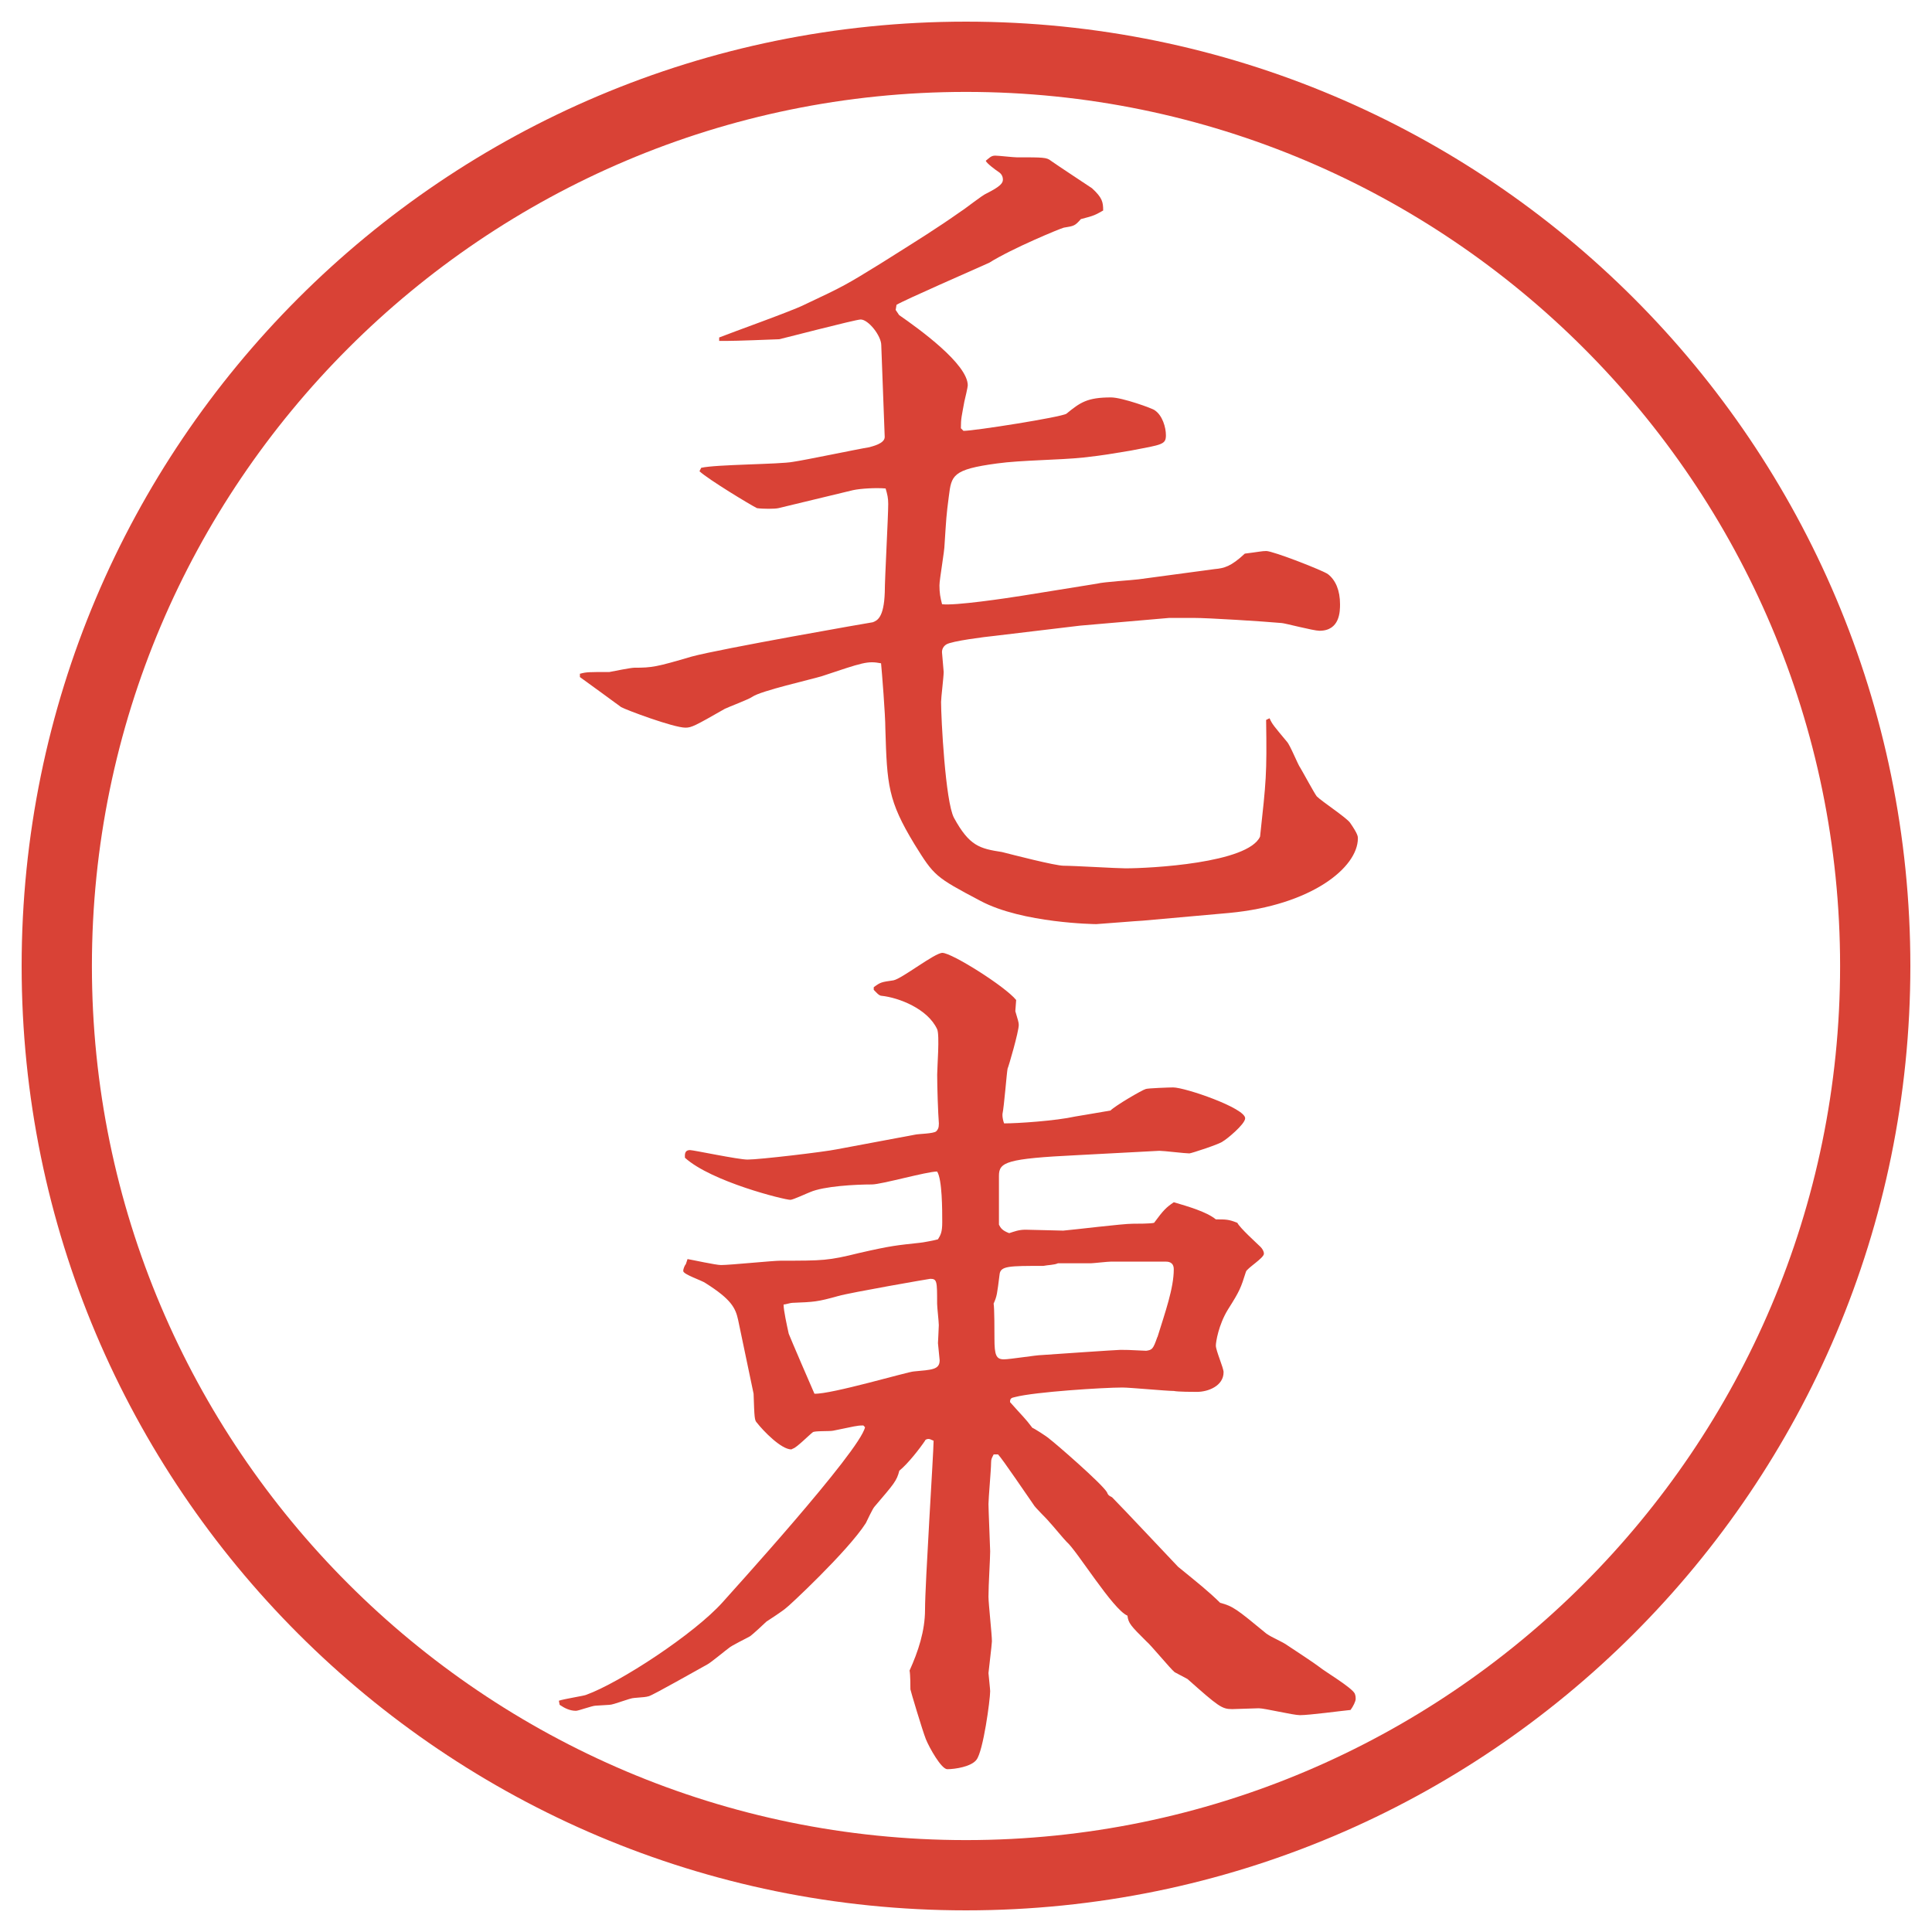
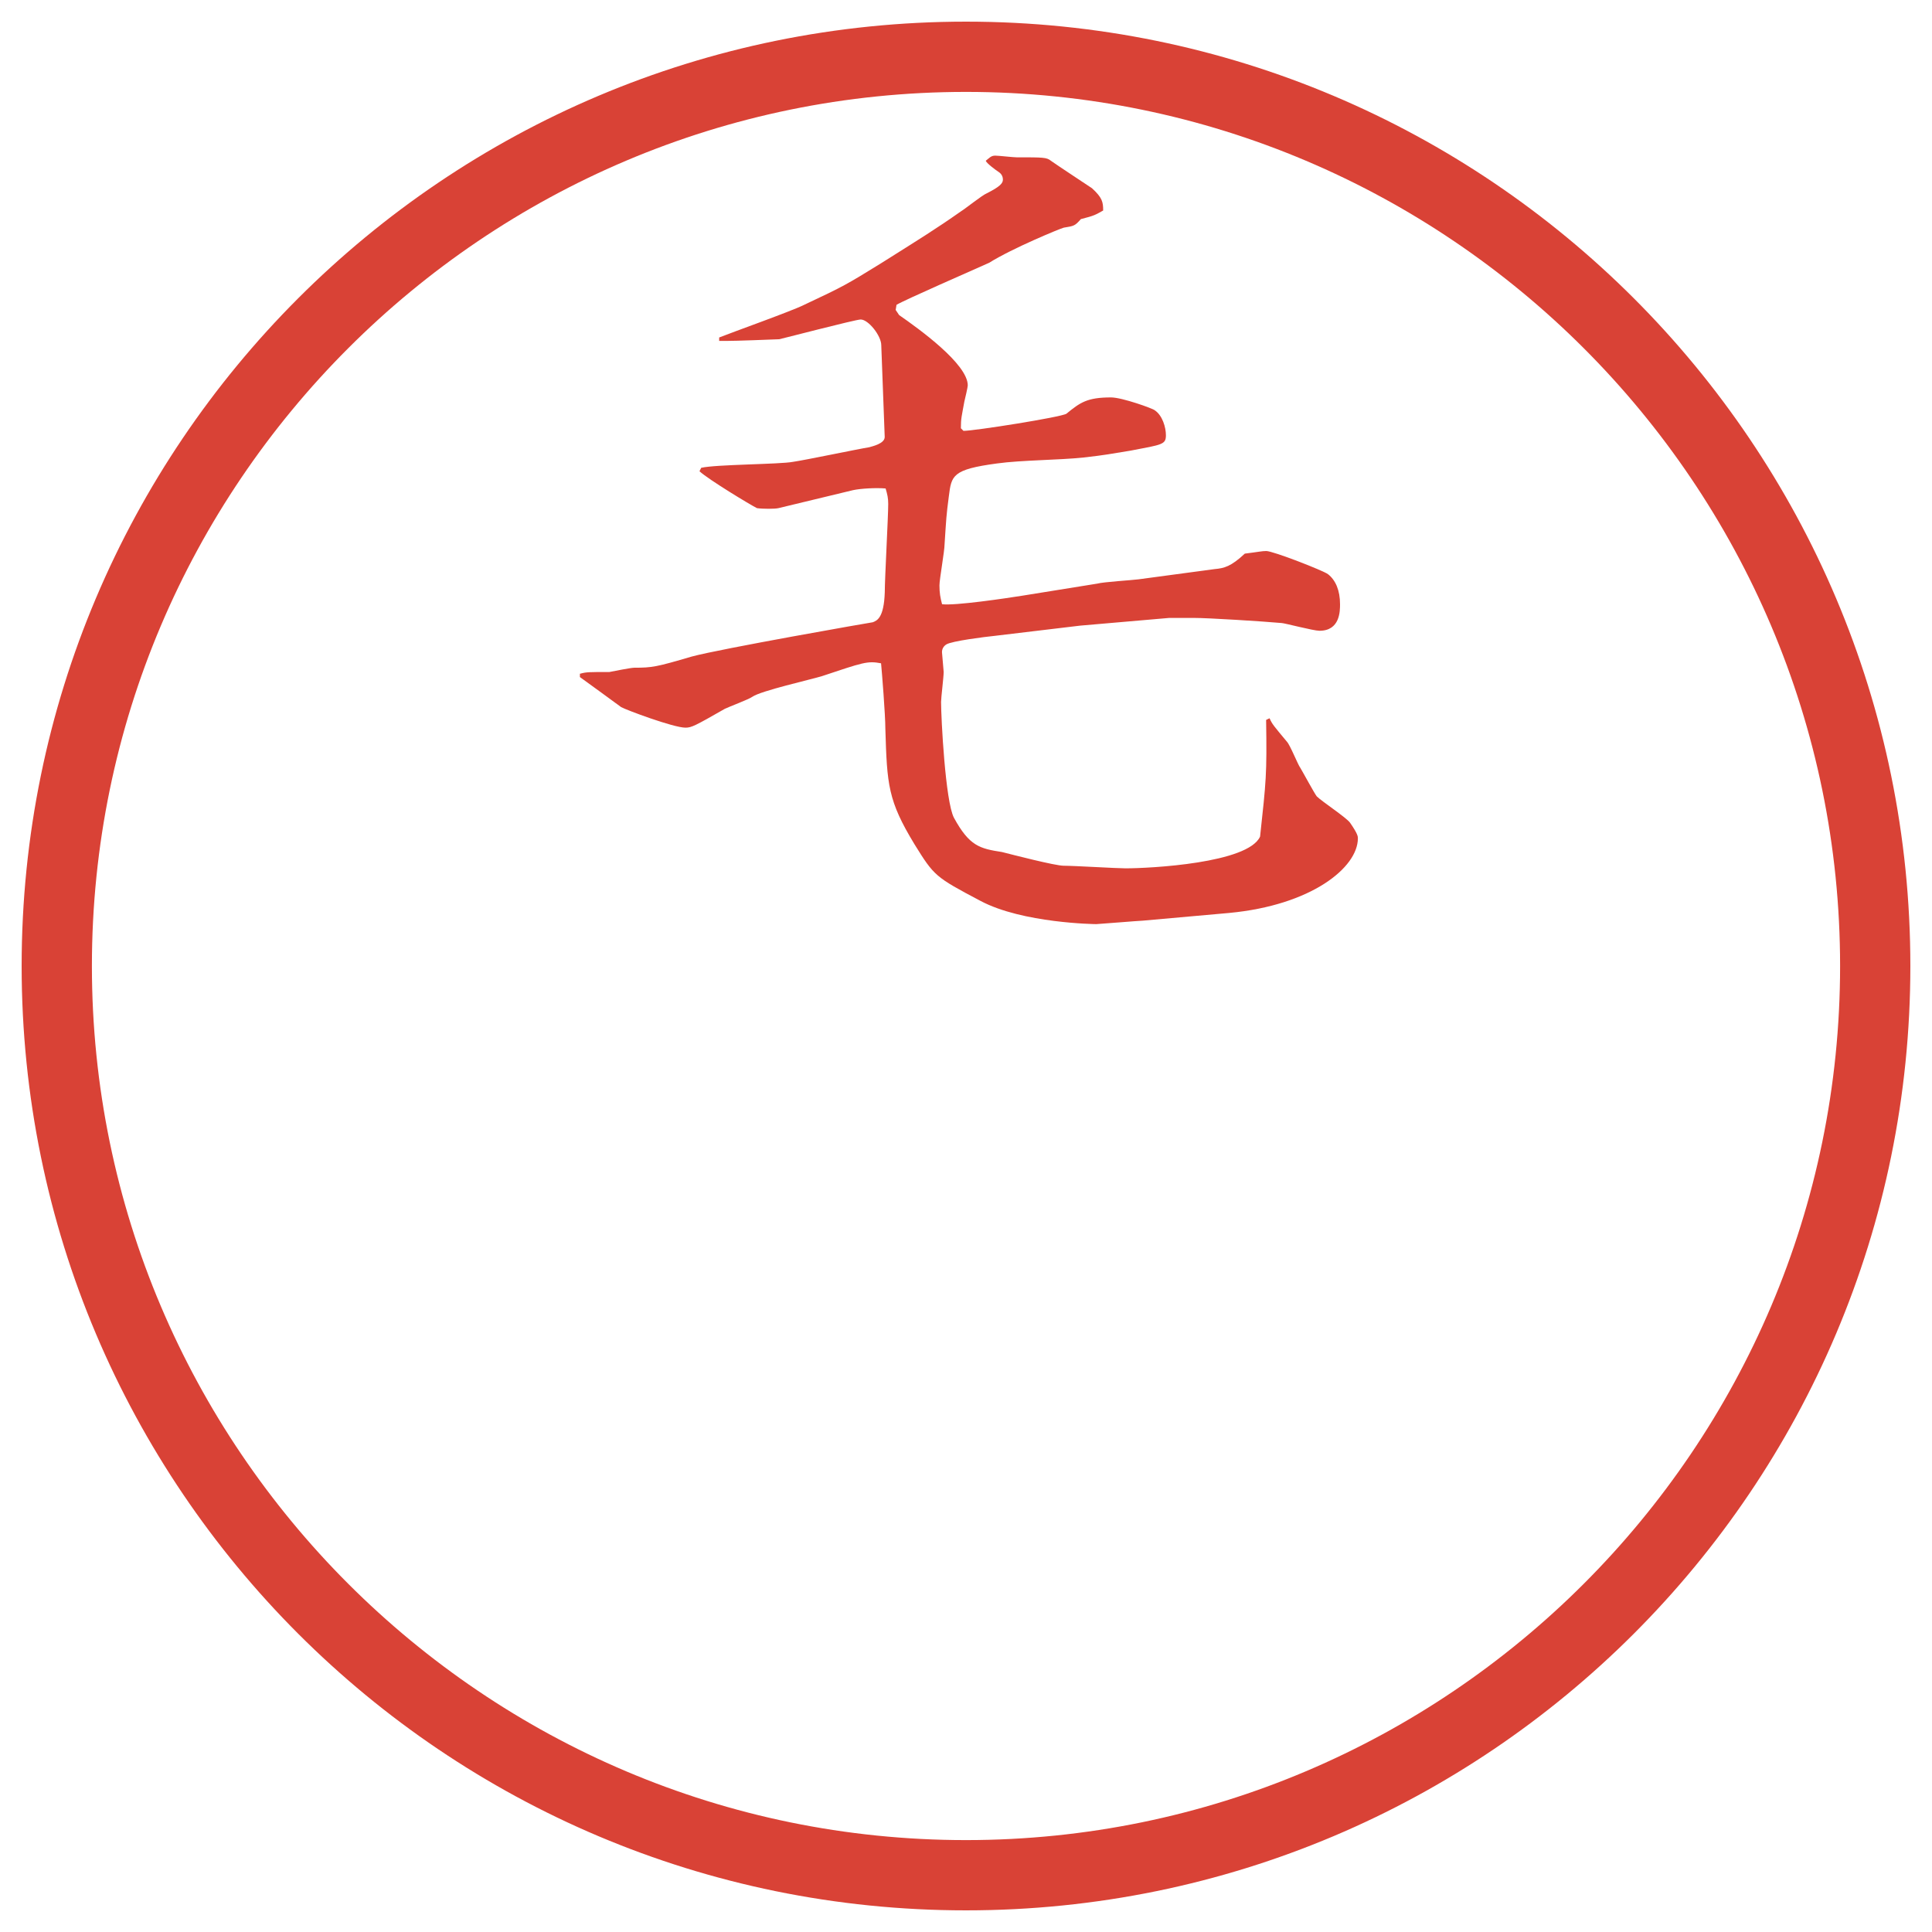
<svg xmlns="http://www.w3.org/2000/svg" version="1.1" viewBox="0 0 27.496 27.496">
  <g>
    <g id="_レイヤー_1" data-name="レイヤー_1">
      <g id="_楕円形_1" data-name="楕円形_1">
        <path d="M13.748,1.308c6.859,0,12.44,5.581,12.44,12.44s-5.581,12.44-12.44,12.44S1.308,20.607,1.308,13.748,6.889,1.308,13.748,1.308M13.748.308C6.325.308.308,6.325.308,13.748s6.017,13.44,13.44,13.44,13.44-6.017,13.44-13.44S21.171.308,13.748.308h0Z" fill="#d94236" />
      </g>
      <g>
        <path d="M8.258,9.588c.085-.024.122-.024.415-.024.061-.012.305-.061.354-.061.256,0,.317-.012.818-.159.403-.11,2.563-.488,2.576-.488.061-.024.159-.061.171-.427,0-.195.049-1.074.049-1.257,0-.085-.012-.134-.037-.22-.134-.012-.354,0-.464.024l-1.062.256c-.049.012-.22.012-.305,0-.098-.049-.684-.403-.818-.525l.024-.049c.208-.049,1.123-.049,1.306-.085.171-.024.928-.183,1.086-.208.037-.012.22-.049.22-.146l-.049-1.306c0-.134-.183-.366-.293-.366-.073,0-1.147.281-1.16.281-.61.024-.684.024-.854.024v-.049c.183-.073,1.038-.378,1.208-.464.574-.269.61-.293,1.086-.586.562-.354.781-.488,1.147-.745.061-.037.305-.232.366-.256.195-.098.231-.146.231-.195s-.023-.085-.061-.11c-.037-.024-.171-.122-.183-.159.049-.037.073-.073.134-.073.049,0,.256.024.305.024.379,0,.428,0,.488.049.085.061.549.366.585.391.146.134.159.195.159.317-.11.061-.122.073-.317.122-.086.098-.098.098-.244.122-.049.012-.732.293-1.062.5-.244.11-1.196.525-1.318.598l-.012.073.049.073c.281.195.977.696.977,1.001,0,.024-.037.183-.049.232-.037.208-.049.232-.049.378l.037.037c.159,0,1.391-.195,1.465-.244.195-.159.293-.232.635-.232.158,0,.598.159.622.183.11.073.159.244.159.354,0,.134-.049.134-.501.22-.306.049-.342.061-.671.098-.342.037-.891.037-1.233.085-.635.085-.647.171-.684.464-.037.281-.037.317-.061.684,0,.098-.073.5-.073.586,0,.11.012.171.037.269.183.024.915-.085,1.147-.122l1.062-.171c.085-.024.5-.049.586-.061l1.086-.146c.135-.012.232-.037.428-.22.195-.024.244-.037.305-.037.098,0,.818.281.879.33.109.085.171.232.171.427,0,.098,0,.378-.293.378-.085,0-.501-.11-.537-.11-.269-.024-1.038-.073-1.257-.073h-.342l-1.27.11-1.221.146c-.122.012-.61.073-.684.122-.037.024-.061.061-.061.11,0,.024.024.256.024.281,0,.073-.037.366-.037.427,0,.232.061,1.416.183,1.648.22.403.366.439.684.488.146.037.756.195.878.195.146,0,.757.037.879.037.354,0,1.746-.073,1.916-.452.086-.793.098-.879.086-1.66l.049-.024c.037.085.061.11.244.33.049.049.158.33.195.378.037.061.195.354.232.403.072.073.427.305.476.378.11.159.11.195.11.22,0,.415-.66.952-1.832,1.062l-1.232.11c-.037,0-.635.049-.659.049-.013,0-1.049-.012-1.647-.33-.647-.342-.659-.354-.94-.806-.378-.623-.391-.842-.415-1.648,0-.195-.049-.806-.061-.928-.195-.037-.256-.012-.842.183-.159.049-.867.208-.989.293-.049.037-.342.146-.391.171-.427.244-.476.269-.562.269-.171,0-.854-.256-.916-.293-.098-.073-.452-.33-.586-.427v-.049Z" fill="#d94236" />
-         <path d="M7.953,24.205c.061-.024.378-.073.391-.085.476-.172,1.538-.867,1.941-1.318.085-.098,1.953-2.148,2.026-2.49l-.024-.025c-.098,0-.122.013-.427.074-.049.012-.269,0-.293.023-.049.037-.232.221-.281.232l-.024.012c-.146,0-.403-.268-.488-.378-.037-.036-.037-.073-.049-.415l-.22-1.05c-.037-.171-.098-.293-.464-.524-.049-.037-.317-.123-.317-.172,0-.036.024-.085.037-.098l.024-.072c.073.012.403.085.476.085.134,0,.732-.062.854-.062.598,0,.671,0,1.111-.109.476-.109.537-.109.867-.146.024,0,.22-.037.256-.049.037-.061.061-.098.061-.244,0-.171,0-.61-.073-.721-.146,0-.793.184-.928.184-.232,0-.684.024-.879.109-.037.013-.244.11-.281.11-.085,0-1.123-.257-1.501-.599,0-.036-.012-.109.073-.109.049,0,.684.135.818.135.171,0,1.099-.11,1.27-.146l1.111-.208c.049-.013.269-.013.305-.049.024-.024.037-.049.037-.11-.012-.158-.024-.512-.024-.695,0-.109.037-.562,0-.646-.134-.293-.549-.452-.793-.477-.037,0-.085-.061-.11-.085v-.037c.098-.073.11-.073.281-.098.122-.024.586-.391.696-.391.134,0,.892.476,1.05.671l-.012.159c.036.122.049.159.049.195,0,.098-.146.599-.159.622-.013.062-.049.537-.073.647v.024c0,.024.012.086.024.109.195,0,.732-.036,1.012-.098.146-.023.354-.061.501-.085.073-.073.452-.293.501-.306.023-.012.342-.023.391-.023.17,0,1.025.293,1.025.439,0,.085-.27.305-.318.329-.036.036-.451.171-.476.171-.062,0-.366-.037-.427-.037l-1.172.062c-1.001.049-1.111.098-1.111.293v.696c.024.049.049.085.146.121.073-.023.135-.049.232-.049.085,0,.462.013.537.013.158-.013.842-.098.988-.098.061,0,.256,0,.305-.013.135-.183.172-.219.281-.293.207.062.464.135.598.244.146,0,.184,0,.306.049.036.074.28.293.329.342.025.025.049.062.049.098,0,.062-.244.208-.256.257-.073.231-.086.269-.256.537-.135.22-.172.464-.172.513,0,.073.11.317.11.379,0,.195-.22.28-.378.28-.049,0-.27,0-.33-.013-.109,0-.623-.049-.732-.049-.269,0-1.245.062-1.525.135-.062.012-.074.024-.074.073.184.208.208.22.318.366.012,0,.207.122.244.158.084.062.744.635.817.758.013.036.024.049.073.072.146.146.903.953.939.989.27.22.439.354.599.513.183.049.231.086.659.439.086.061.22.109.305.171.074.049.391.257.452.306.073.061.464.293.501.378.012.036.012.049.012.073,0,.037-.037.109-.073.158-.134.013-.586.074-.72.074-.098,0-.501-.098-.586-.098-.062,0-.318.012-.379.012-.146,0-.195-.037-.635-.428-.024-.012-.158-.085-.184-.098-.061-.049-.342-.391-.402-.439-.22-.219-.256-.256-.269-.365-.208-.086-.72-.928-.866-1.051-.037-.036-.208-.244-.244-.28-.037-.049-.208-.208-.232-.257-.086-.121-.439-.646-.5-.707h-.062c-.024.049-.037.061-.037.121,0,.098-.037.501-.037.586,0,.074.024.635.024.672,0,.109-.024.477-.024.646,0,.098.049.537.049.635,0,.037-.049.439-.049.452s.024.231.024.257c0,.121-.098.854-.195.977-.073.098-.305.134-.415.134-.085,0-.256-.306-.305-.427-.049-.123-.22-.696-.22-.709,0-.036,0-.207-.012-.268.122-.27.22-.562.22-.867,0-.366.122-2.246.122-2.404-.037-.013-.049-.025-.073-.025s-.049.013-.049.025c-.073.109-.244.329-.366.427-.037.146-.073.183-.354.513-.024.024-.11.207-.122.232-.256.402-1.123,1.208-1.135,1.208-.037.036-.244.171-.281.195-.037.036-.195.183-.232.208-.037.023-.269.134-.305.17-.037.025-.256.208-.305.232-.134.073-.757.428-.83.451-.049.013-.061.013-.208.025-.061,0-.293.098-.354.098-.024,0-.171.012-.195.012-.049,0-.244.073-.281.073-.085,0-.159-.036-.232-.085l-.012-.062ZM13.007,19.518c.256-.024.366-.024.366-.159,0-.012-.024-.231-.024-.244,0-.023.012-.207.012-.256s-.024-.256-.024-.305c0-.318,0-.354-.098-.354-.012,0-1.135.195-1.306.244-.305.085-.342.085-.659.098-.024,0-.098.024-.122.024,0,.086.049.305.073.415.012.036.354.83.366.854.232.012,1.343-.317,1.416-.317ZM16.473,19.029c.11-.354.232-.696.232-.964,0-.11-.086-.11-.122-.11h-.769c-.049,0-.257.024-.293.024h-.465c-.049.024-.146.024-.207.037-.488,0-.61,0-.623.121-.036.281-.036.306-.085.416.012.049.012.414.012.5,0,.232.024.293.134.293.085,0,.464-.061.537-.061.182-.013,1.074-.074,1.123-.074.062,0,.122,0,.366.013.086-.013.098-.024.158-.195Z" fill="#d94236" />
      </g>
    </g>
  </g>
</svg>